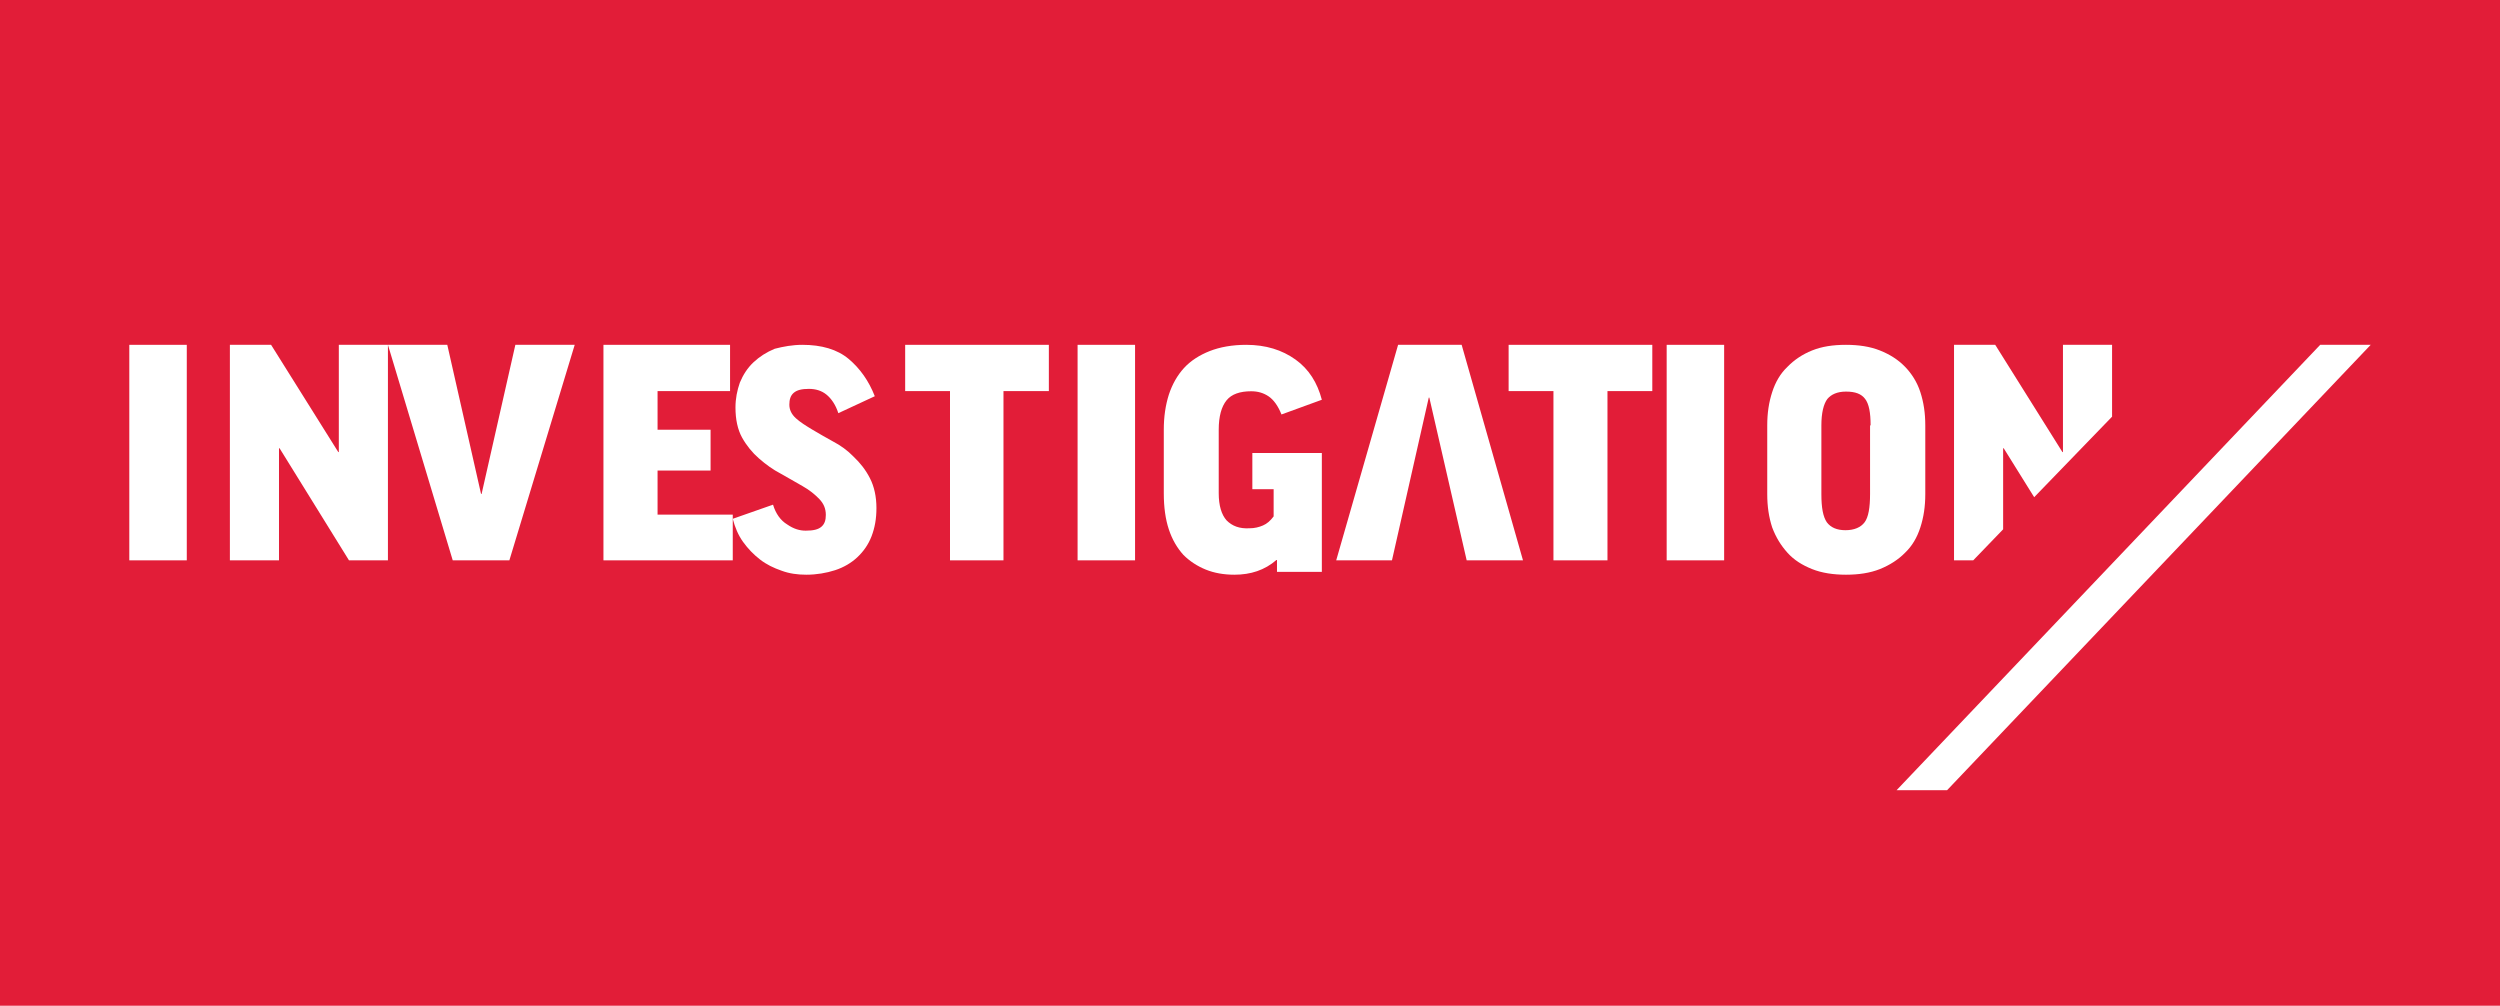
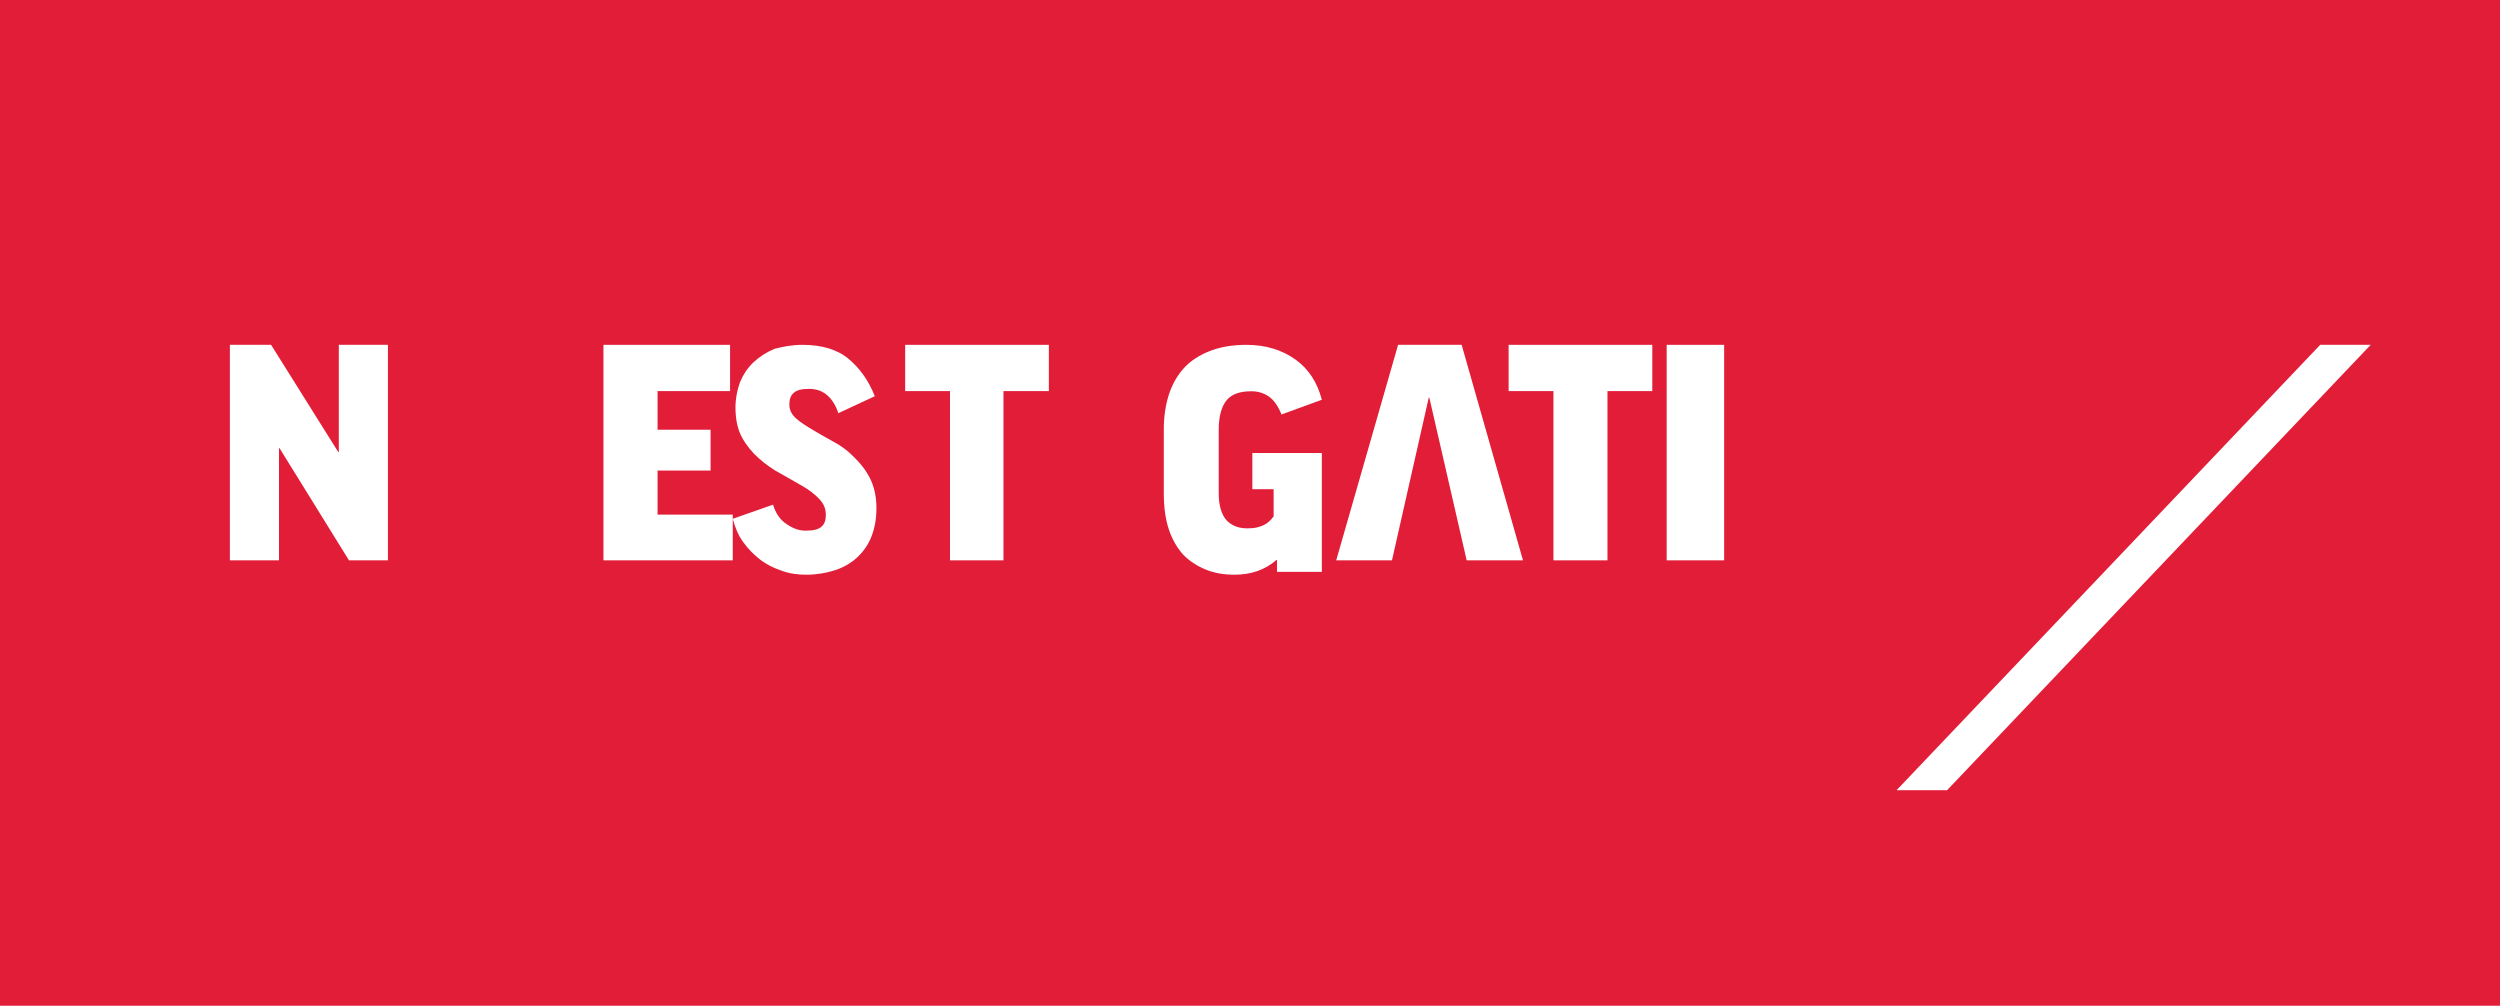
<svg xmlns="http://www.w3.org/2000/svg" width="174px" height="70px" viewBox="0 0 174 70" version="1.1">
  <title>investigation</title>
  <g id="Page-1" stroke="none" stroke-width="1" fill="none" fill-rule="evenodd">
    <g id="investigation">
      <rect id="Rectangle-Copy" fill="#E21D38" x="0" y="0" width="174" height="70" />
      <g id="Investigation" transform="translate(9, 24)" fill="#FFFFFF" fill-rule="nonzero">
-         <rect id="Rectangle" x="0" y="0" width="4" height="15" />
        <polygon id="Path" points="15.289 15 10.457 7.197 10.418 7.197 10.418 15 7 15 7 0 9.868 0 14.543 7.462 14.582 7.462 14.582 0 18 0 18 15" />
-         <polygon id="Path" points="22.51 15 18 0 22.131 0 24.481 10.379 24.519 10.379 26.869 0 31 0 26.452 15" />
        <polygon id="Path" points="33 15 33 0 41.812 0 41.812 3.22 36.766 3.22 36.766 5.909 40.456 5.909 40.456 8.75 36.766 8.75 36.766 11.818 42 11.818 42 15" />
        <path d="M46.848,0 C48.174,0 49.273,0.314 50.068,0.983 C50.864,1.651 51.47,2.516 51.886,3.577 L49.348,4.757 C49.159,4.167 48.856,3.735 48.515,3.459 C48.174,3.184 47.758,3.066 47.303,3.066 C46.811,3.066 46.47,3.145 46.242,3.342 C46.015,3.538 45.939,3.813 45.939,4.167 C45.939,4.521 46.091,4.835 46.394,5.111 C46.697,5.386 47.076,5.622 47.53,5.897 C47.985,6.172 48.477,6.447 48.97,6.722 C49.5,6.998 49.992,7.351 50.409,7.784 C50.864,8.216 51.242,8.688 51.545,9.278 C51.848,9.867 52,10.575 52,11.361 C52,12.108 51.886,12.737 51.659,13.327 C51.432,13.916 51.091,14.388 50.674,14.781 C50.258,15.174 49.727,15.489 49.121,15.686 C48.515,15.882 47.833,16 47.114,16 C46.508,16 45.939,15.921 45.409,15.725 C44.841,15.528 44.348,15.292 43.894,14.939 C43.439,14.585 43.061,14.192 42.72,13.72 C42.379,13.248 42.152,12.698 42,12.108 L44.803,11.125 C44.992,11.754 45.333,12.226 45.788,12.501 C46.242,12.816 46.659,12.934 47.076,12.934 C47.606,12.934 47.947,12.855 48.174,12.658 C48.402,12.462 48.477,12.187 48.477,11.833 C48.477,11.4 48.326,11.047 48.023,10.732 C47.72,10.418 47.341,10.103 46.848,9.828 C46.394,9.553 45.864,9.278 45.333,8.963 C44.803,8.688 44.311,8.334 43.818,7.902 C43.364,7.509 42.947,6.998 42.644,6.447 C42.341,5.897 42.189,5.189 42.189,4.364 C42.189,3.735 42.303,3.184 42.492,2.634 C42.72,2.084 43.023,1.612 43.439,1.219 C43.856,0.826 44.348,0.511 44.917,0.275 C45.523,0.118 46.167,0 46.848,0" id="Path" />
        <polygon id="Path" points="64 0 64 3.22 60.842 3.22 60.842 15 57.12 15 57.12 3.22 54 3.22 54 0" />
-         <rect id="Rectangle" x="66" y="0" width="4" height="15" />
        <path d="M77.734,0 C79.099,0 80.23,0.355 81.167,1.025 C82.103,1.695 82.688,2.64 83,3.823 L80.191,4.847 C79.957,4.256 79.645,3.823 79.294,3.586 C78.943,3.35 78.553,3.232 78.085,3.232 C77.305,3.232 76.72,3.429 76.369,3.862 C76.018,4.296 75.823,4.966 75.823,5.911 L75.823,10.325 C75.823,11.192 76.018,11.823 76.369,12.217 C76.759,12.611 77.266,12.808 77.968,12.768 C78.319,12.768 78.631,12.69 78.904,12.571 C79.177,12.453 79.411,12.256 79.645,11.941 L79.645,10.049 L78.163,10.049 L78.163,7.527 L83,7.527 L83,15.803 L79.879,15.803 L79.879,14.975 L79.84,14.975 C79.021,15.685 78.046,16 76.915,16 C76.174,16 75.511,15.882 74.926,15.645 C74.34,15.409 73.794,15.054 73.365,14.621 C72.936,14.148 72.585,13.557 72.351,12.847 C72.117,12.138 72,11.31 72,10.325 L72,5.911 C72,5.005 72.117,4.217 72.351,3.468 C72.585,2.759 72.936,2.128 73.404,1.616 C73.872,1.103 74.496,0.709 75.199,0.433 C75.901,0.158 76.759,0 77.734,0" id="Path" />
        <polygon id="Path" points="90.481 3.674 90.442 3.674 87.881 15 84 15 88.307 0 92.731 0 97 15 93.081 15" />
        <polygon id="Path" points="106 0 106 3.22 102.88 3.22 102.88 15 99.12 15 99.12 3.22 96 3.22 96 0" />
        <rect id="Rectangle" x="107" y="0" width="4" height="15" />
-         <path d="M119.481,0 C120.356,0 121.156,0.118 121.841,0.392 C122.526,0.667 123.097,1.02 123.592,1.529 C124.048,2 124.429,2.588 124.657,3.294 C124.886,4 125,4.745 125,5.608 L125,10.392 C125,11.255 124.886,12 124.657,12.706 C124.429,13.412 124.087,14 123.592,14.471 C123.135,14.941 122.526,15.333 121.841,15.608 C121.156,15.882 120.356,16 119.481,16 C118.606,16 117.806,15.882 117.121,15.608 C116.436,15.333 115.865,14.98 115.408,14.471 C114.952,13.961 114.609,13.412 114.343,12.706 C114.114,12 114,11.255 114,10.392 L114,5.608 C114,4.745 114.114,4 114.343,3.294 C114.571,2.588 114.913,2 115.408,1.529 C115.865,1.059 116.436,0.667 117.121,0.392 C117.806,0.118 118.567,0 119.481,0 M121.194,5.608 C121.194,4.706 121.08,4.118 120.813,3.765 C120.547,3.412 120.128,3.255 119.481,3.255 C118.872,3.255 118.453,3.451 118.187,3.765 C117.92,4.118 117.768,4.745 117.768,5.608 L117.768,10.392 C117.768,11.333 117.882,11.961 118.149,12.353 C118.415,12.706 118.834,12.902 119.443,12.902 C120.052,12.902 120.509,12.706 120.775,12.353 C121.042,12 121.156,11.333 121.156,10.392 L121.156,5.608 L121.194,5.608 Z" id="Shape" />
-         <polygon id="Path" points="130.418 12.841 130.418 7.197 130.457 7.197 132.579 10.606 138 5 138 0 134.582 0 134.582 7.462 134.543 7.462 129.868 0 127 0 127 15 128.336 15" />
        <polygon id="Path" points="126.515 31 123 31 152.485 0 156 0" />
      </g>
    </g>
  </g>
</svg>